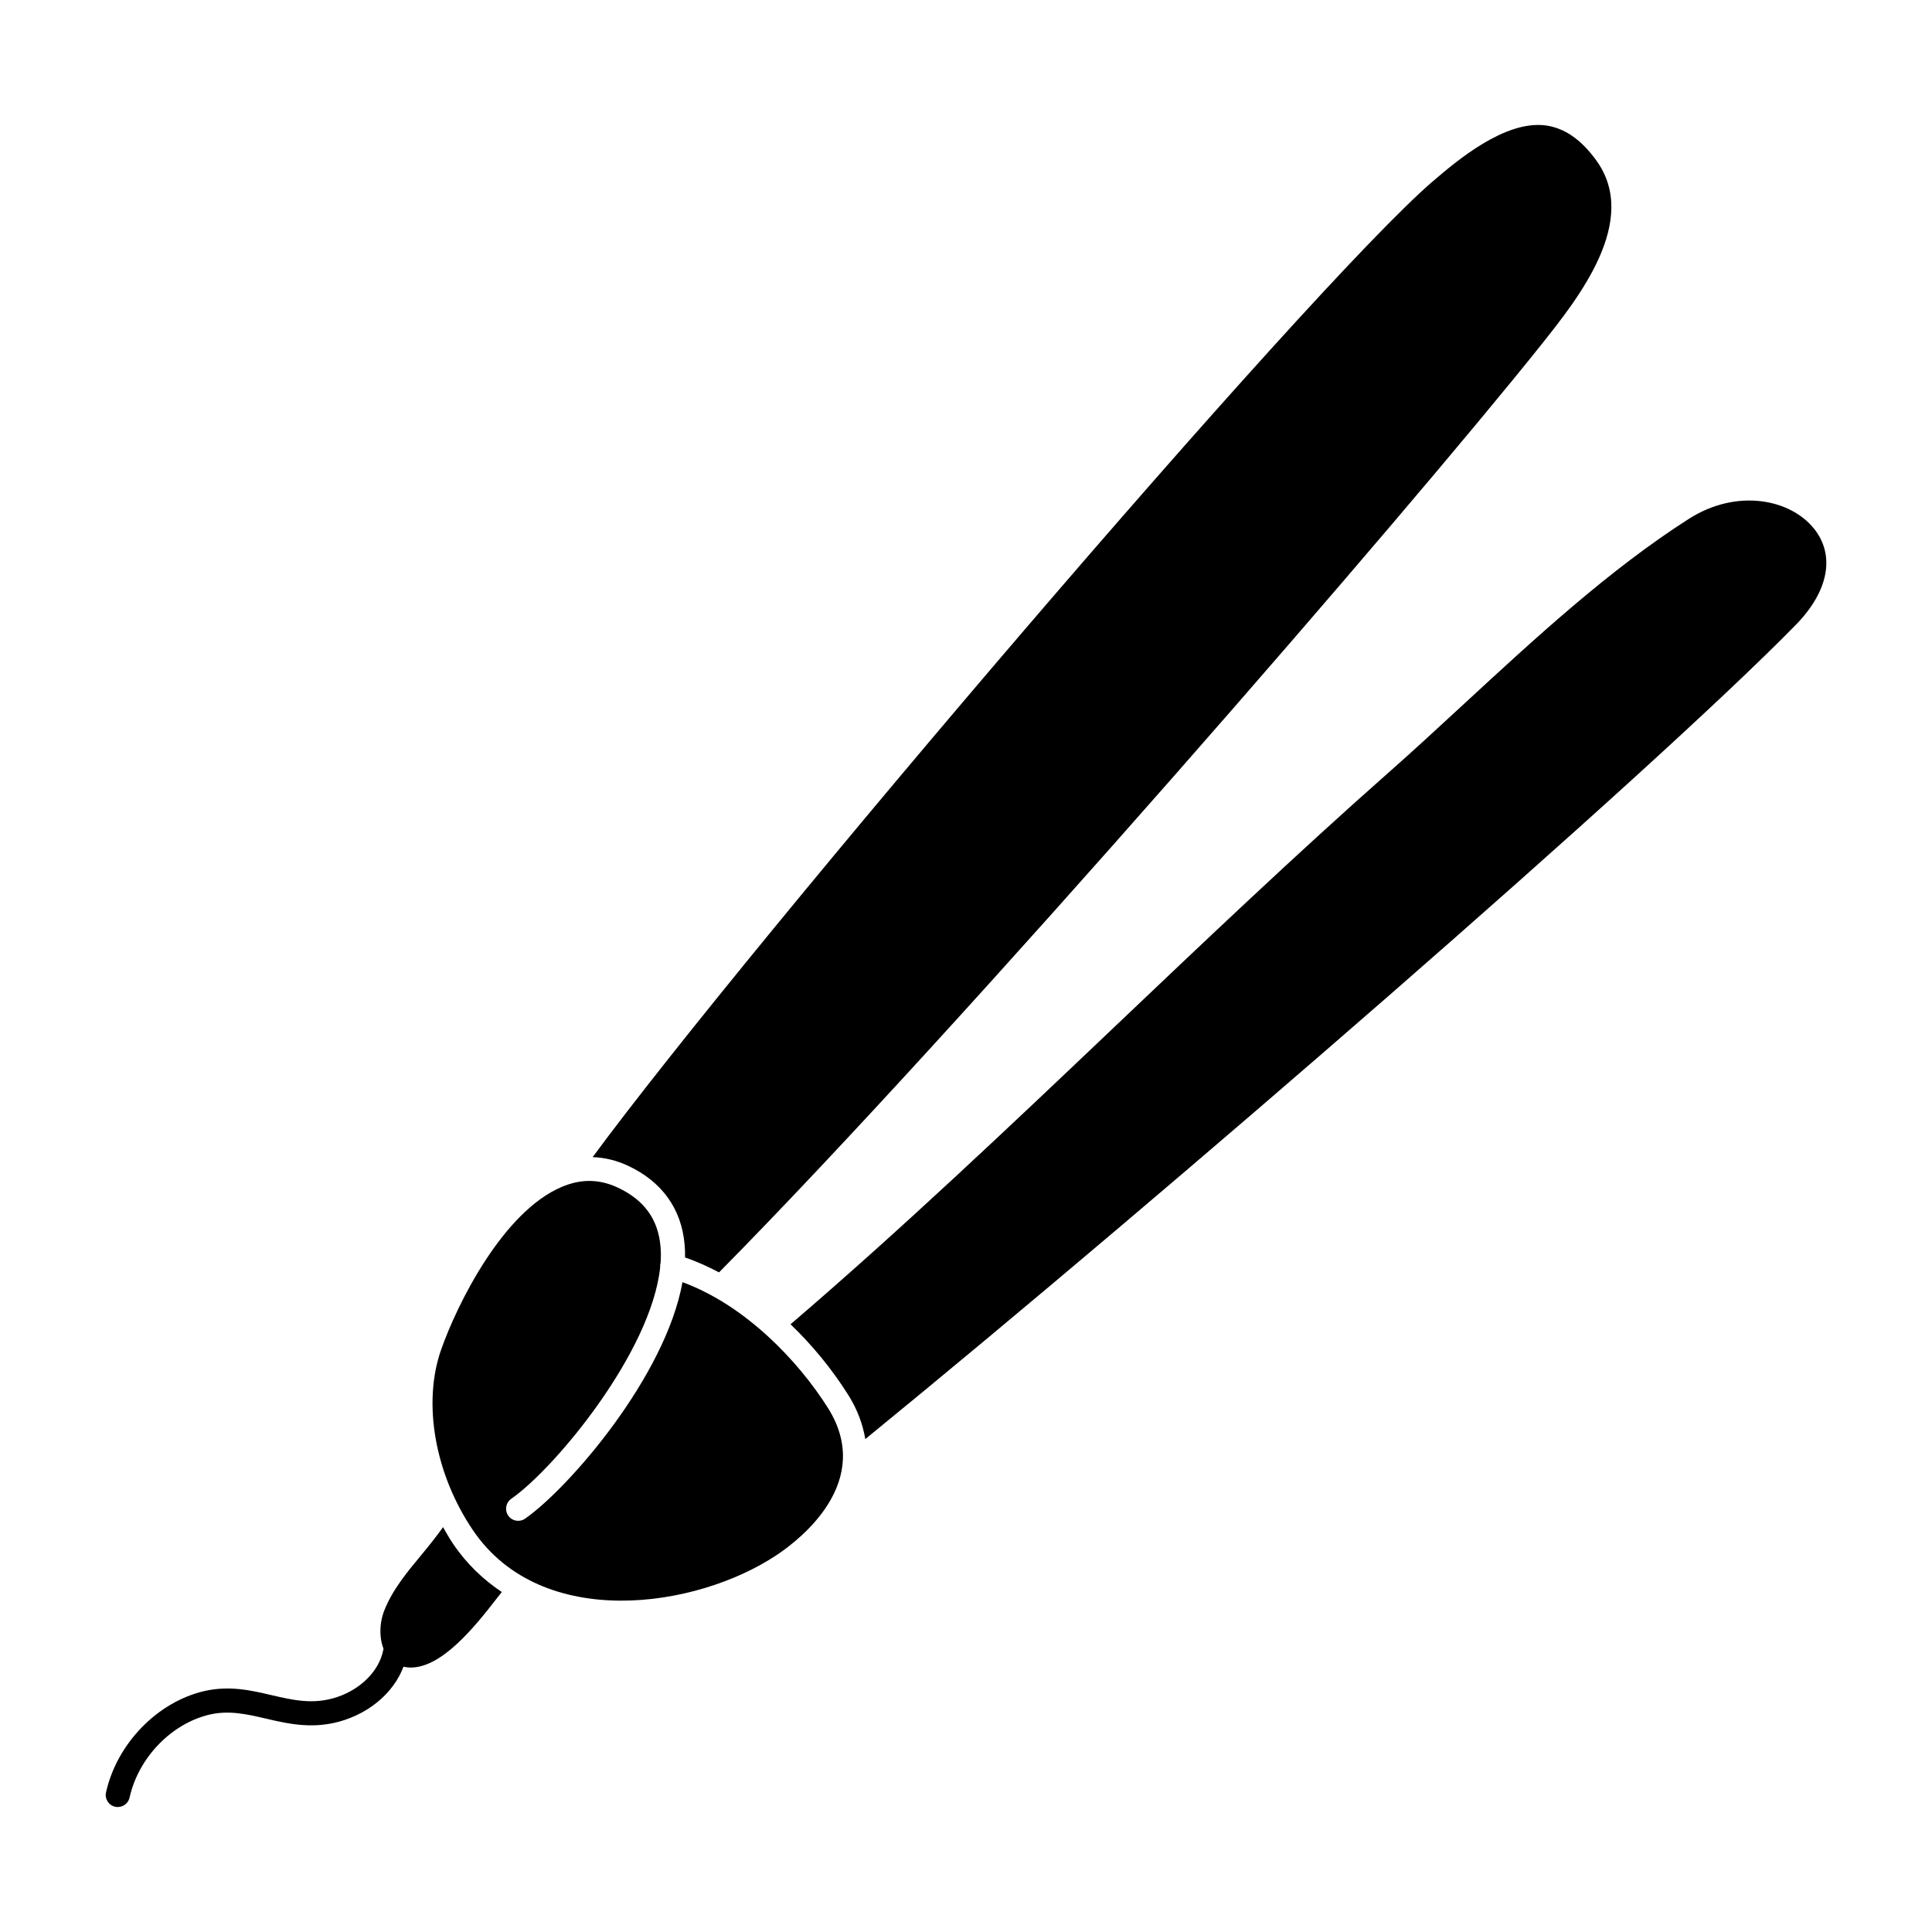
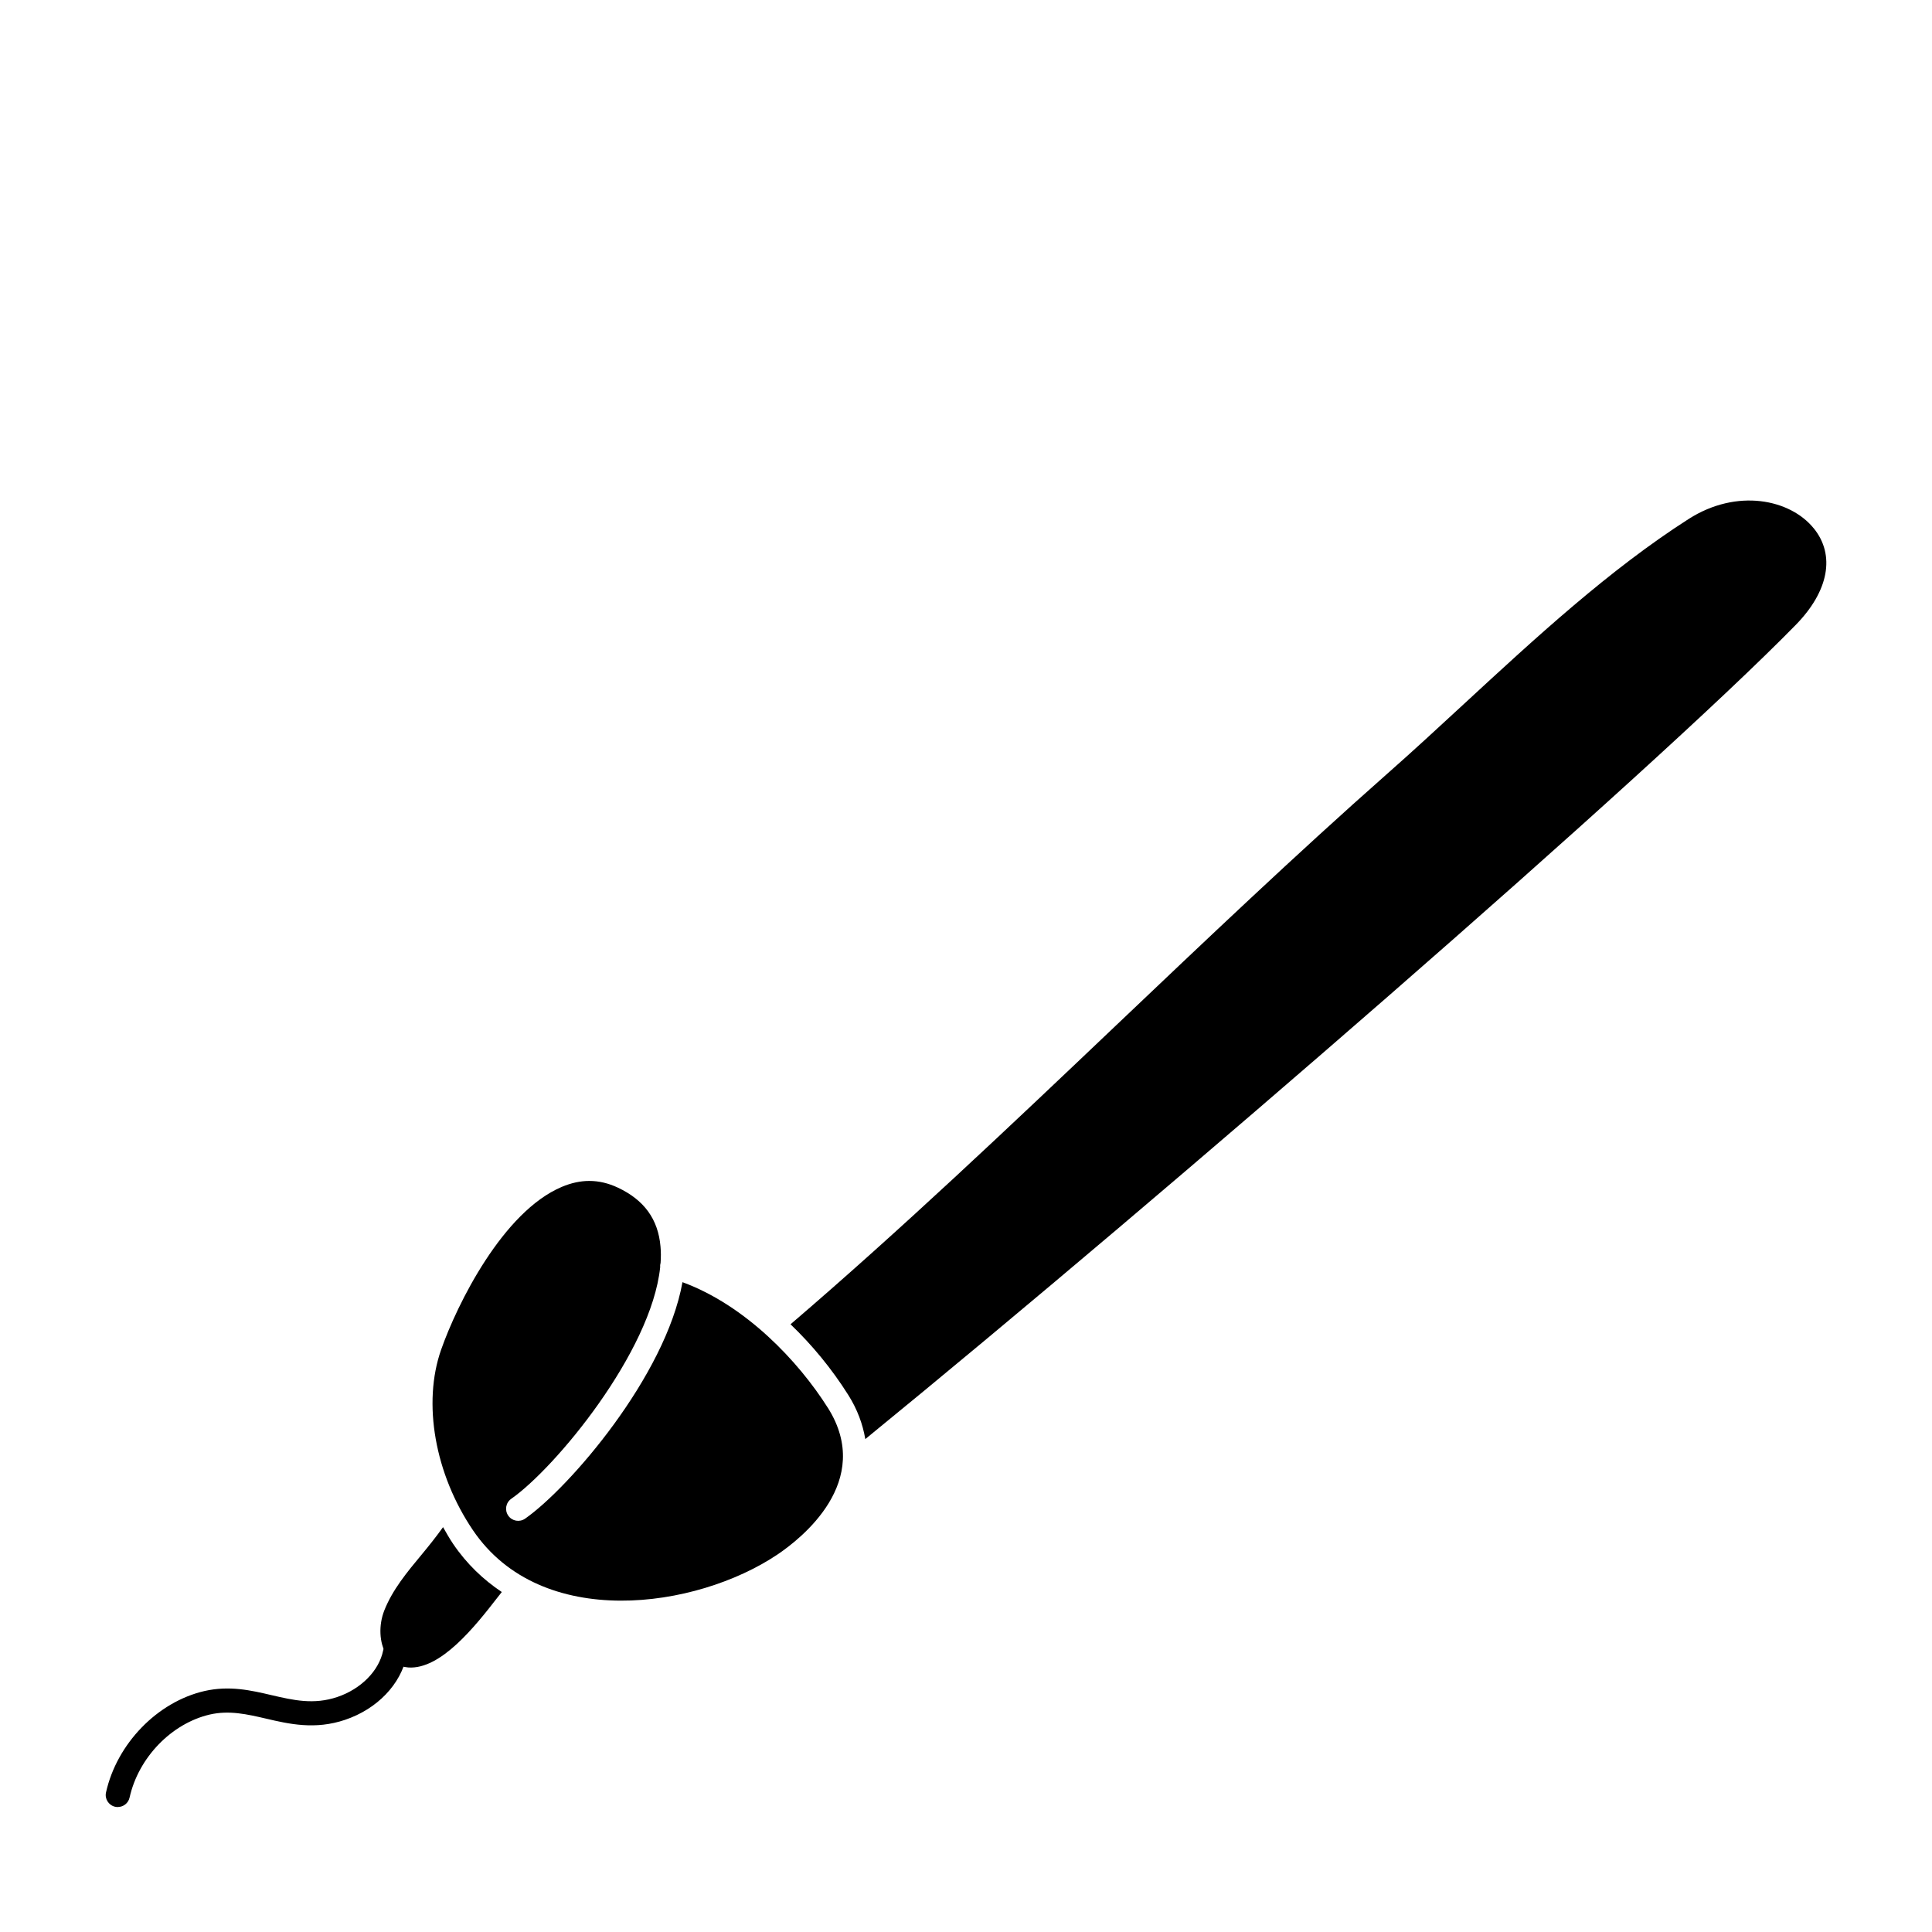
<svg xmlns="http://www.w3.org/2000/svg" id="Layer_1" enable-background="new 0 0 40 40" viewBox="0 0 40 40">
  <g>
    <g>
-       <path d="m29.661 3.757c-2.593 2.234-14.114 15.752-17.391 20.2.247.009.492.066.733.179.702.328 1.106.892 1.171 1.629.008.088.011.179.009.27.236.079.471.187.704.308 5.056-5.116 14.285-15.768 17.031-19.216.762-.957 2.038-2.558 1.13-3.808-.32-.441-.67-.678-1.069-.725-.834-.092-1.805.722-2.317 1.163z" />
      <path d="m37.55 10.937c-.485-.599-1.587-.833-2.59-.191-1.643 1.051-3.174 2.465-4.654 3.832-.534.493-1.062.981-1.591 1.447-1.884 1.664-3.781 3.468-5.616 5.212-2.189 2.081-4.45 4.226-6.732 6.181.444.425.851.917 1.196 1.464.188.298.3.605.352.913 6.286-5.132 16.235-13.763 19.265-16.858.683-.698.822-1.445.371-2z" />
      <path d="m7.995 34.25c.101.162.254.254.456.273.674.048 1.383-.848 1.85-1.45l.088-.112c-.38-.254-.724-.578-1.008-.997-.076-.112-.141-.229-.208-.346-.139.193-.286.379-.434.557-.314.378-.612.736-.783 1.169-.12.305-.104.669.041.906z" />
      <path d="m17.14 29.148c-.61-.967-1.703-2.122-3.01-2.602-.35 1.95-2.346 4.258-3.258 4.896-.114.079-.27.052-.349-.062s-.052-.269.062-.349c.914-.639 2.898-3.037 3.083-4.792-.003-.031 0-.062.009-.094.008-.116.008-.229-.002-.337-.049-.565-.338-.964-.884-1.22-.196-.092-.392-.138-.59-.138-.187 0-.374.041-.567.122-1.223.514-2.171 2.43-2.501 3.372-.389 1.107-.129 2.575.66 3.739 1.416 2.089 4.621 1.627 6.297.506.489-.328 2.013-1.515 1.05-3.042z" />
    </g>
    <g>
      <path d="m2.439 37.413c-.018 0-.036-.002-.055-.006-.135-.03-.22-.164-.189-.298.226-1.01 1.063-1.873 2.038-2.098.515-.117.958-.016 1.388.085.45.104.873.204 1.364.038.49-.166.862-.542.947-.96.028-.135.164-.222.295-.195.136.028.223.16.195.295-.122.597-.611 1.108-1.277 1.333-.623.211-1.164.086-1.638-.025-.392-.091-.761-.176-1.161-.085-.795.184-1.479.891-1.663 1.719-.026.117-.129.196-.244.196z" />
    </g>
  </g>
</svg>